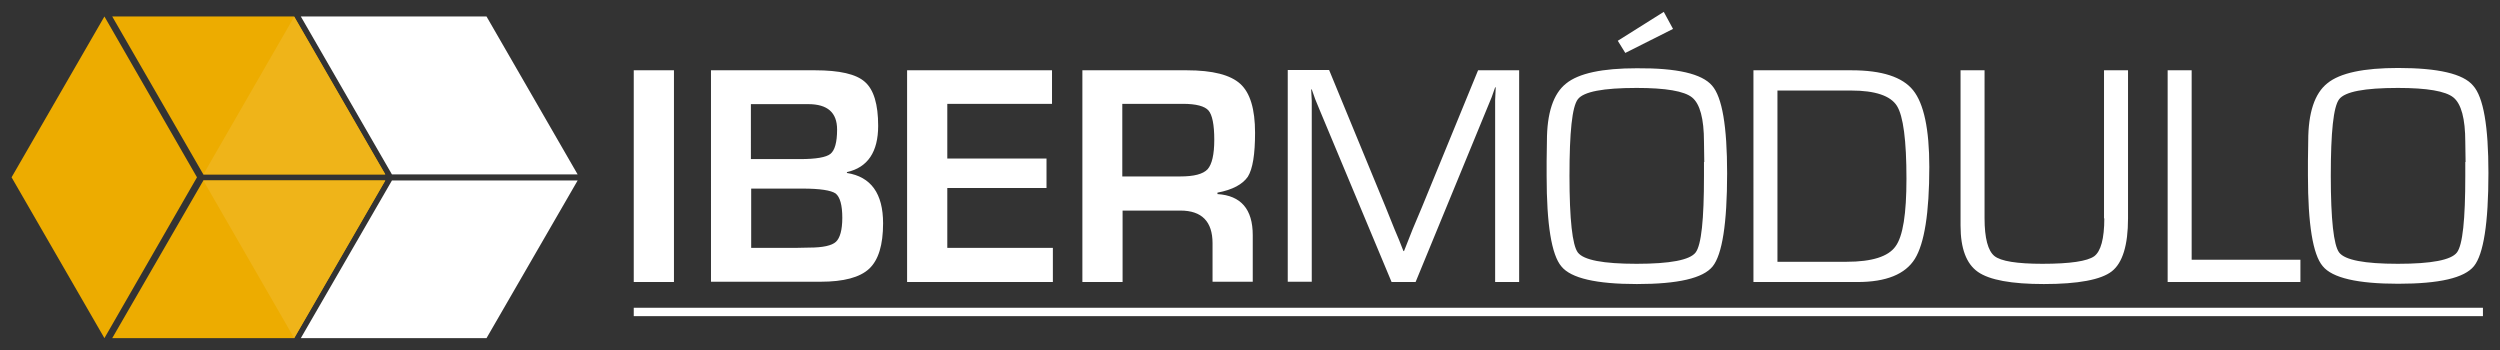
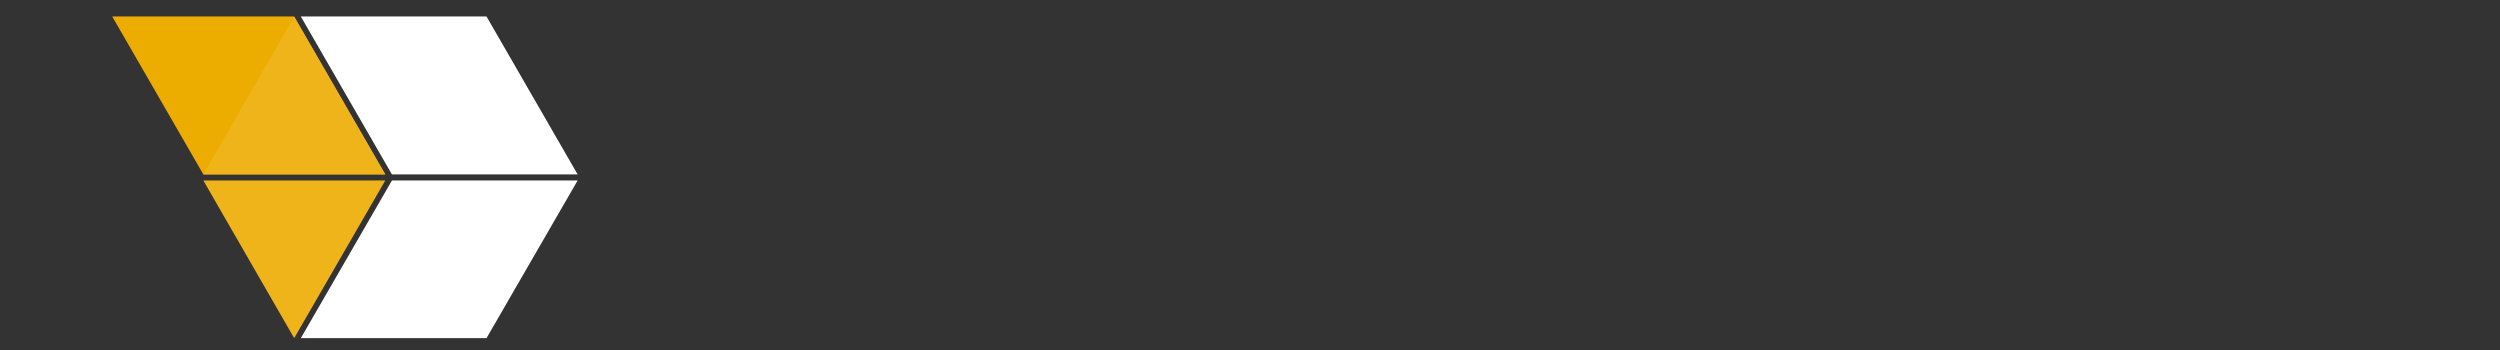
<svg xmlns="http://www.w3.org/2000/svg" version="1.0" id="Layer_1" x="0px" y="0px" viewBox="0 0 864.3 121" style="enable-background:new 0 0 864.3 121;" xml:space="preserve">
  <rect x="0" y="0" width="864.3" height="121" fill="#333333" stroke="none" />
  <style type="text/css">
	.st0{clip-path:url(#SVGID_00000116954412605318705650000001429407735019636135_);}
	.st1{clip-path:url(#SVGID_00000099649067371528078070000017948948553190496128_);fill:#FFFFFF;}
	.st2{clip-path:url(#SVGID_00000099649067371528078070000017948948553190496128_);fill:#1D1D1B;}
	.st3{clip-path:url(#SVGID_00000127763024437354156150000002868101429271508670_);fill:#1D1D1B;}
	.st4{clip-path:url(#SVGID_00000066516766484231869310000018199301622831489939_);}
	.st5{fill:#1D1D1B;}
	.st6{fill:#FFFFFF;}
	.st7{fill:#EDAC00;}
	.st8{fill:#EFB419;}
	.st9{fill:#A7A7A7;}
	.st10{fill:#A7A7A7;stroke:#FCC30D;stroke-width:3;stroke-linecap:round;stroke-linejoin:round;stroke-miterlimit:10;}
	.st11{fill:#E2E3DB;}
</style>
  <g>
-     <path class="st6" d="M219.1,24.3H233v73.2h-13.9V24.3z M305.3,77.2c0,7.5-1.6,12.7-4.8,15.7c-3.2,3-8.8,4.5-16.8,4.5h-37.9V24.3h36   c8.4,0,14.2,1.3,17.2,4c3.1,2.7,4.6,7.8,4.6,15.2c0,9-3.6,14.4-10.8,16v0.3C301.1,61.1,305.3,66.9,305.3,77.2z M259.6,55h17   c5.5,0,9-0.6,10.5-1.8c1.5-1.2,2.3-4,2.3-8.4c0-5.9-3.3-8.8-10-8.8h-19.8V55z M291.2,75.3c0-4.4-0.8-7.2-2.3-8.4   c-1.6-1.1-5.4-1.7-11.5-1.7h-17.7v20.5h15.2l4.9-0.1c4.7,0,7.8-0.7,9.2-2C290.4,82.3,291.2,79.5,291.2,75.3z M327.5,65h34.3V54.8   h-34.3V35.9h36.2V24.3h-50.1v73.2H364V85.7h-36.5V65z M420.9,66.6v0.5c8.1,0.5,12.2,5.2,12.2,14.2v16.1h-13.9V84.1   c0-7.5-3.7-11.3-11.1-11.3h-20v24.7h-13.9V24.3h36.1c9,0,15.1,1.6,18.5,4.7c3.4,3.1,5.1,8.7,5.1,16.9c0,7.4-0.8,12.5-2.5,15.2   C429.6,63.7,426.2,65.6,420.9,66.6z M419.8,48.3c0-5.2-0.7-8.6-2-10.1c-1.3-1.5-4.3-2.3-8.8-2.3H388v25.1H408   c4.8,0,7.9-0.8,9.5-2.5C419,56.8,419.8,53.4,419.8,48.3z M491.6,71.6l-3.2,7.6c-0.3,0.7-0.8,2-1.5,3.8l-1.5,3.8h-0.2l-1.5-3.8   l-1.6-3.8l-3.1-7.7l-19.5-47.3h-14.3v73.2h8.3V38.9v-4l-0.1-2l-0.1-2h0.2c0.2,0.7,0.5,1.3,0.6,1.7l0.6,1.7l1.4,3.4l25,59.8h8.3   l24.9-60.5l1.4-3.4c0.1-0.2,0.3-0.8,0.6-1.7l0.6-1.7h0.2l-0.1,2.2l-0.1,2.2v4.4v58.5h8.3V24.3H511L491.6,71.6z M578.4,10l-3.2-5.9   l-15.9,10l2.6,4.2L578.4,10z M591.9,29.6c3.5,4,5.2,14.1,5.2,30.3c0,17.4-1.7,28.1-5,32.2s-12,6.1-26.2,6.1c-14,0-22.8-2-26.1-6.1   c-3.4-4-5.1-14.5-5.1-31.3v-5.1l0.1-6.9c0-9.7,2.2-16.4,6.6-19.9c4.4-3.6,12.6-5.3,24.5-5.3C579.8,23.5,588.4,25.5,591.9,29.6z    M589.2,56l-0.1-6.9c0-8.1-1.4-13.2-4.1-15.4c-2.7-2.2-9.1-3.3-19.2-3.3c-11.6,0-18.3,1.3-20.3,3.9c-2,2.6-2.9,11.4-2.9,26.5   c0,15.1,1,24,2.9,26.5c2,2.6,8.7,3.9,20.3,3.9c11.6,0,18.4-1.3,20.4-3.9c2-2.6,2.9-11.4,2.9-26.5V56z M661.4,31.2   c3.7,4.6,5.6,13.4,5.6,26.5c0,15.9-1.7,26.5-5,31.8c-3.3,5.3-9.9,8-19.8,8h-36V24.3h33.9C650.6,24.3,657.7,26.6,661.4,31.2z    M659.1,61.8c0-13.3-1.1-21.7-3.3-25.2c-2.2-3.5-7.5-5.3-15.8-5.3h-25.5v59.2h23.9c8.8,0,14.4-1.8,16.9-5.3   C657.9,81.7,659.1,73.9,659.1,61.8z M727.5,75.5c0,7-1.2,11.4-3.5,13.1c-2.4,1.7-8.3,2.6-17.9,2.6c-8.8,0-14.4-0.9-16.6-2.7   s-3.4-6.1-3.4-13.1V24.3h-8.3v51.2V78c0,7.9,2,13.2,6,16c4,2.8,11.6,4.2,22.8,4.2c11.9,0,19.8-1.5,23.5-4.4c3.7-2.9,5.6-9,5.6-18.3   V24.3h-8.3V75.5z M757.7,24.3h-8.3v73.2h45.9v-7.7h-37.6V24.3z M860.3,59.8c0,17.4-1.7,28.1-5,32.2s-12,6.1-26.2,6.1   c-14,0-22.8-2-26.1-6.1c-3.4-4-5.1-14.5-5.1-31.3v-5.1l0.1-6.9c0-9.7,2.2-16.4,6.6-19.9c4.4-3.6,12.6-5.3,24.5-5.3   c13.8,0,22.5,2,25.9,6.1C858.6,33.6,860.3,43.7,860.3,59.8z M852.4,56l-0.1-6.9c0-8.1-1.4-13.2-4.1-15.4c-2.7-2.2-9.1-3.3-19.2-3.3   c-11.6,0-18.3,1.3-20.3,3.9c-2,2.6-2.9,11.4-2.9,26.5c0,15.1,1,24,2.9,26.5c2,2.6,8.7,3.9,20.3,3.9c11.6,0,18.4-1.3,20.4-3.9   c2-2.6,2.9-11.4,2.9-26.5V56z" />
    <g>
-       <polygon class="st7" points="68.1,61.3 36.1,116.9 4,61.3 36.1,5.7   " />
-       <polygon class="st7" points="101.7,116.9 133.2,62.4 70.3,62.4 38.8,116.9   " />
      <polygon class="st7" points="101.7,5.7 38.8,5.7 70.3,60.3 133.2,60.3   " />
      <polygon class="st8" points="133.2,62.4 101.7,116.9 70.3,62.4   " />
      <polygon class="st8" points="133.2,60.3 70.3,60.3 101.7,5.8   " />
      <polygon class="st6" points="168.2,116.9 199.7,62.4 135.5,62.4 104,116.9   " />
      <polygon class="st6" points="168.2,5.7 104,5.7 135.5,60.3 199.7,60.3   " />
    </g>
-     <rect x="219.1" y="106.4" class="st6" width="639.3" height="2.9" />
  </g>
</svg>